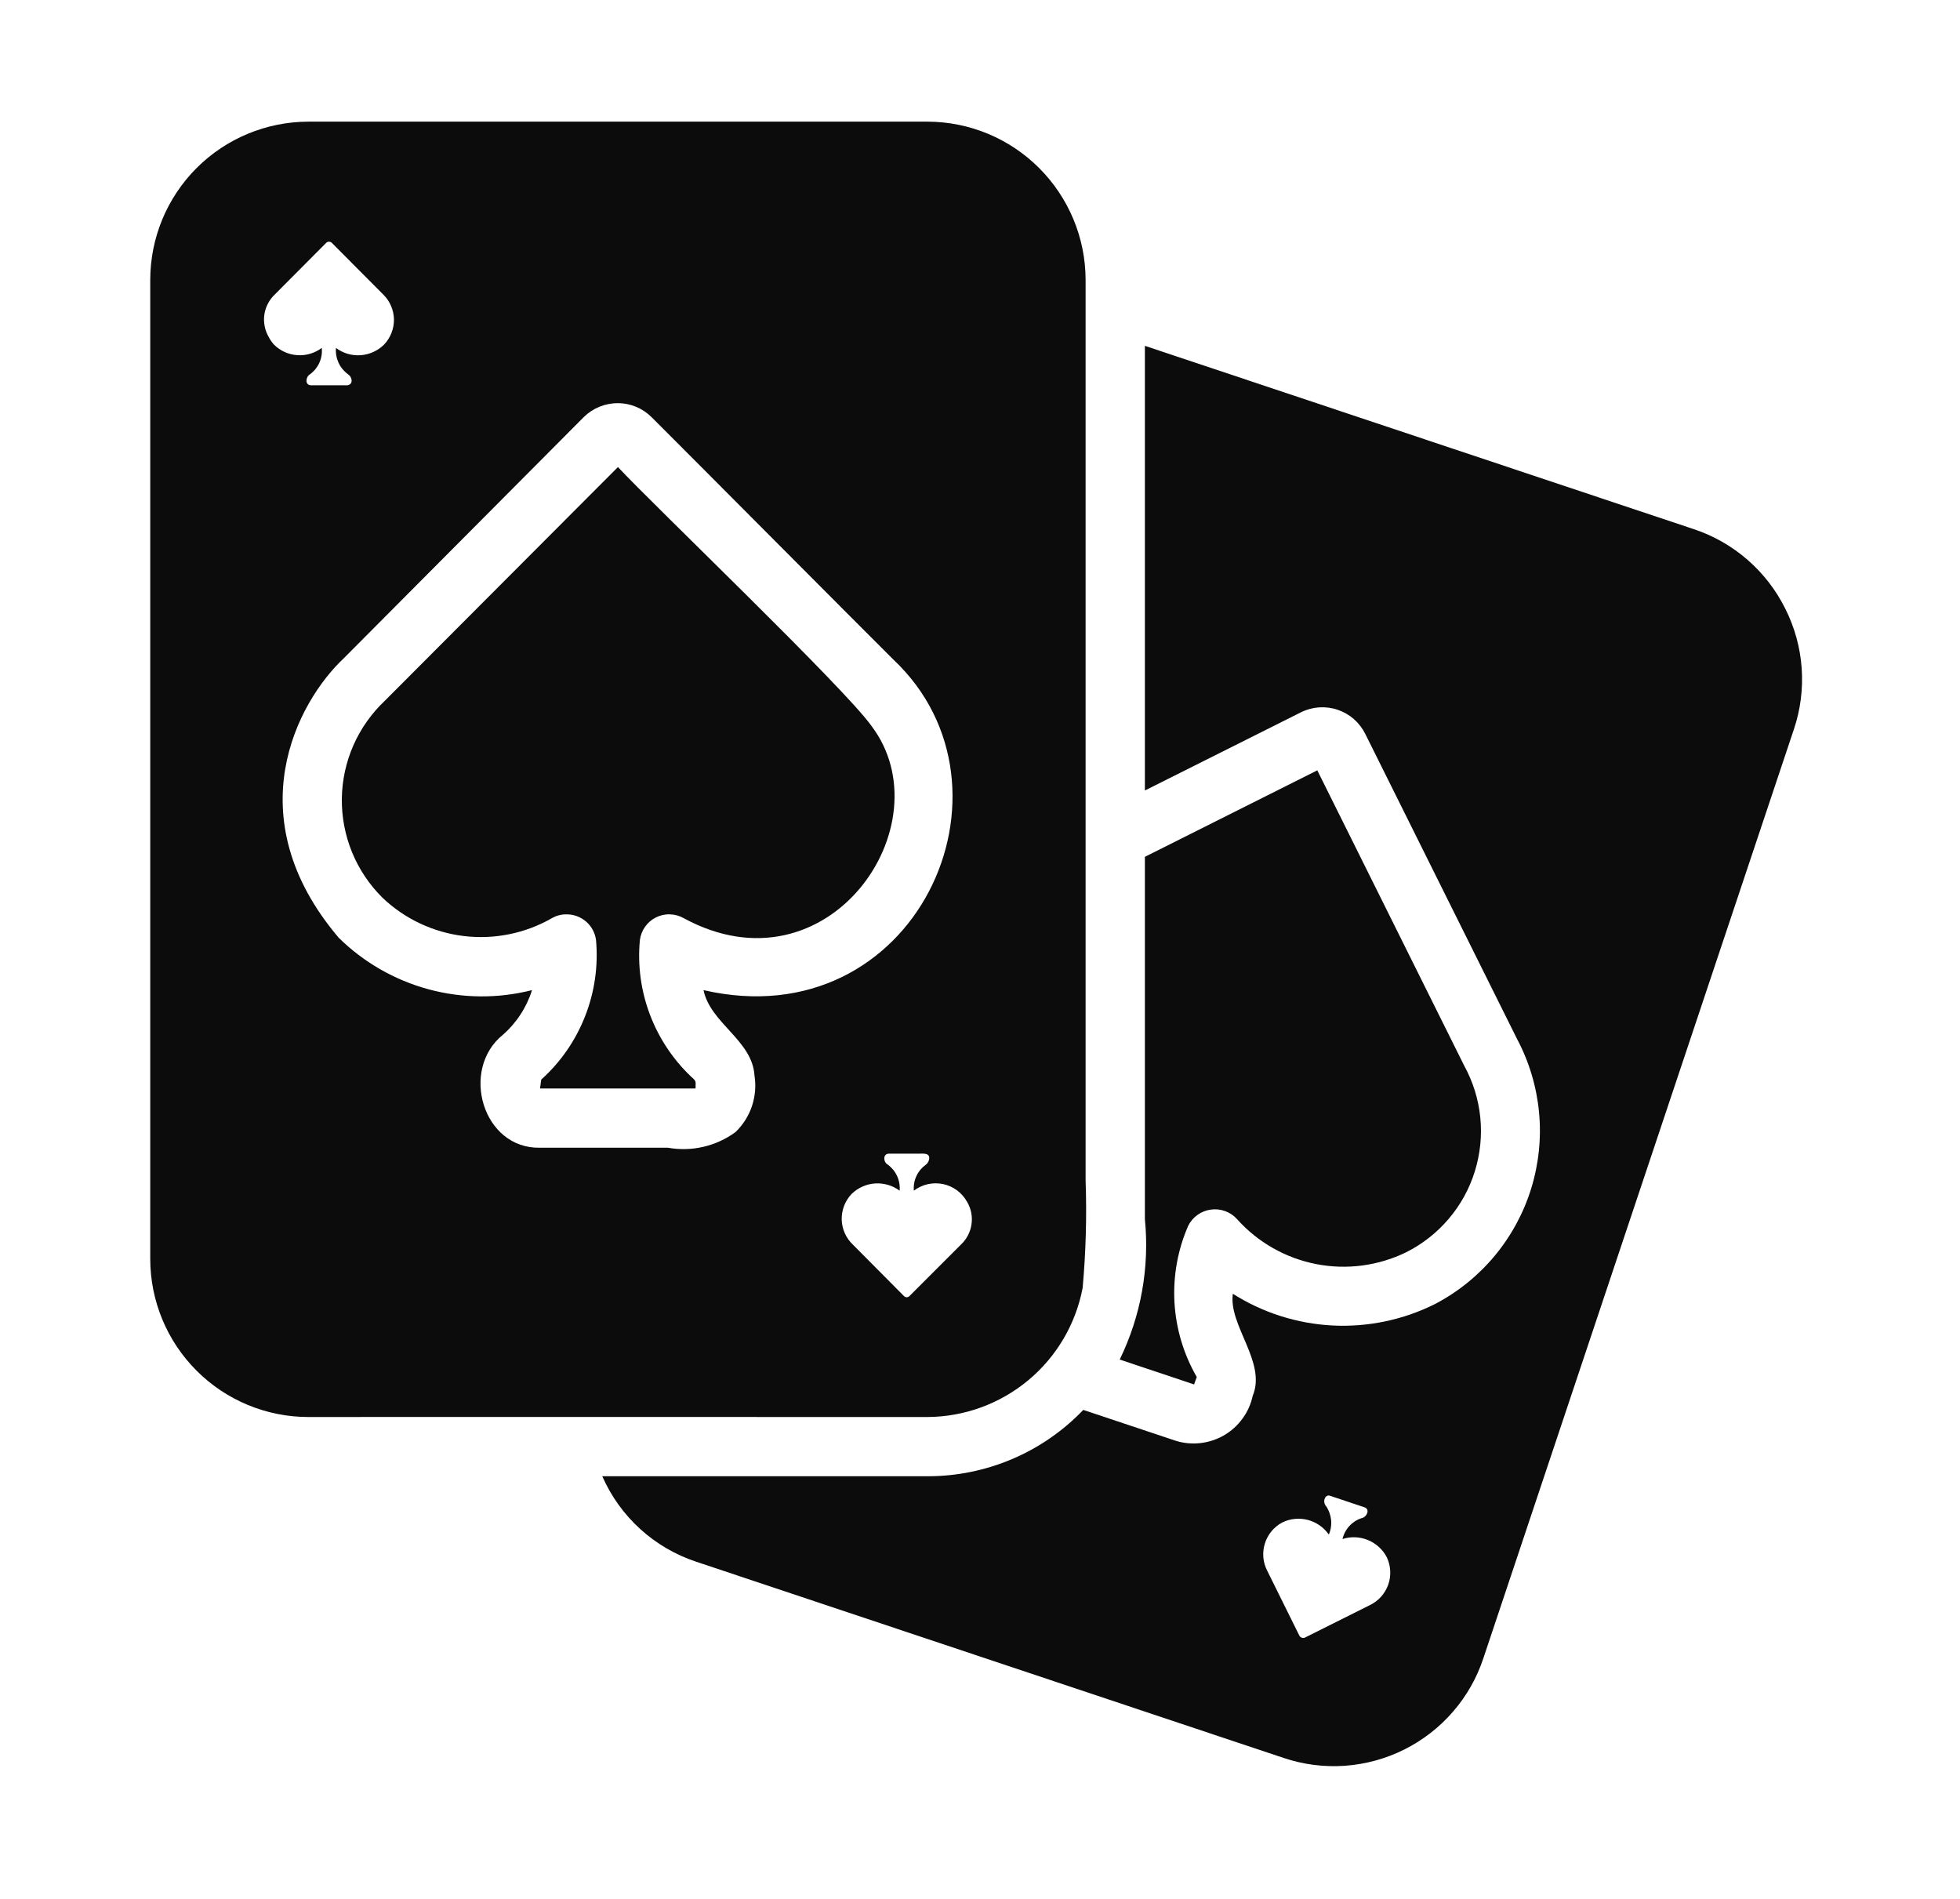
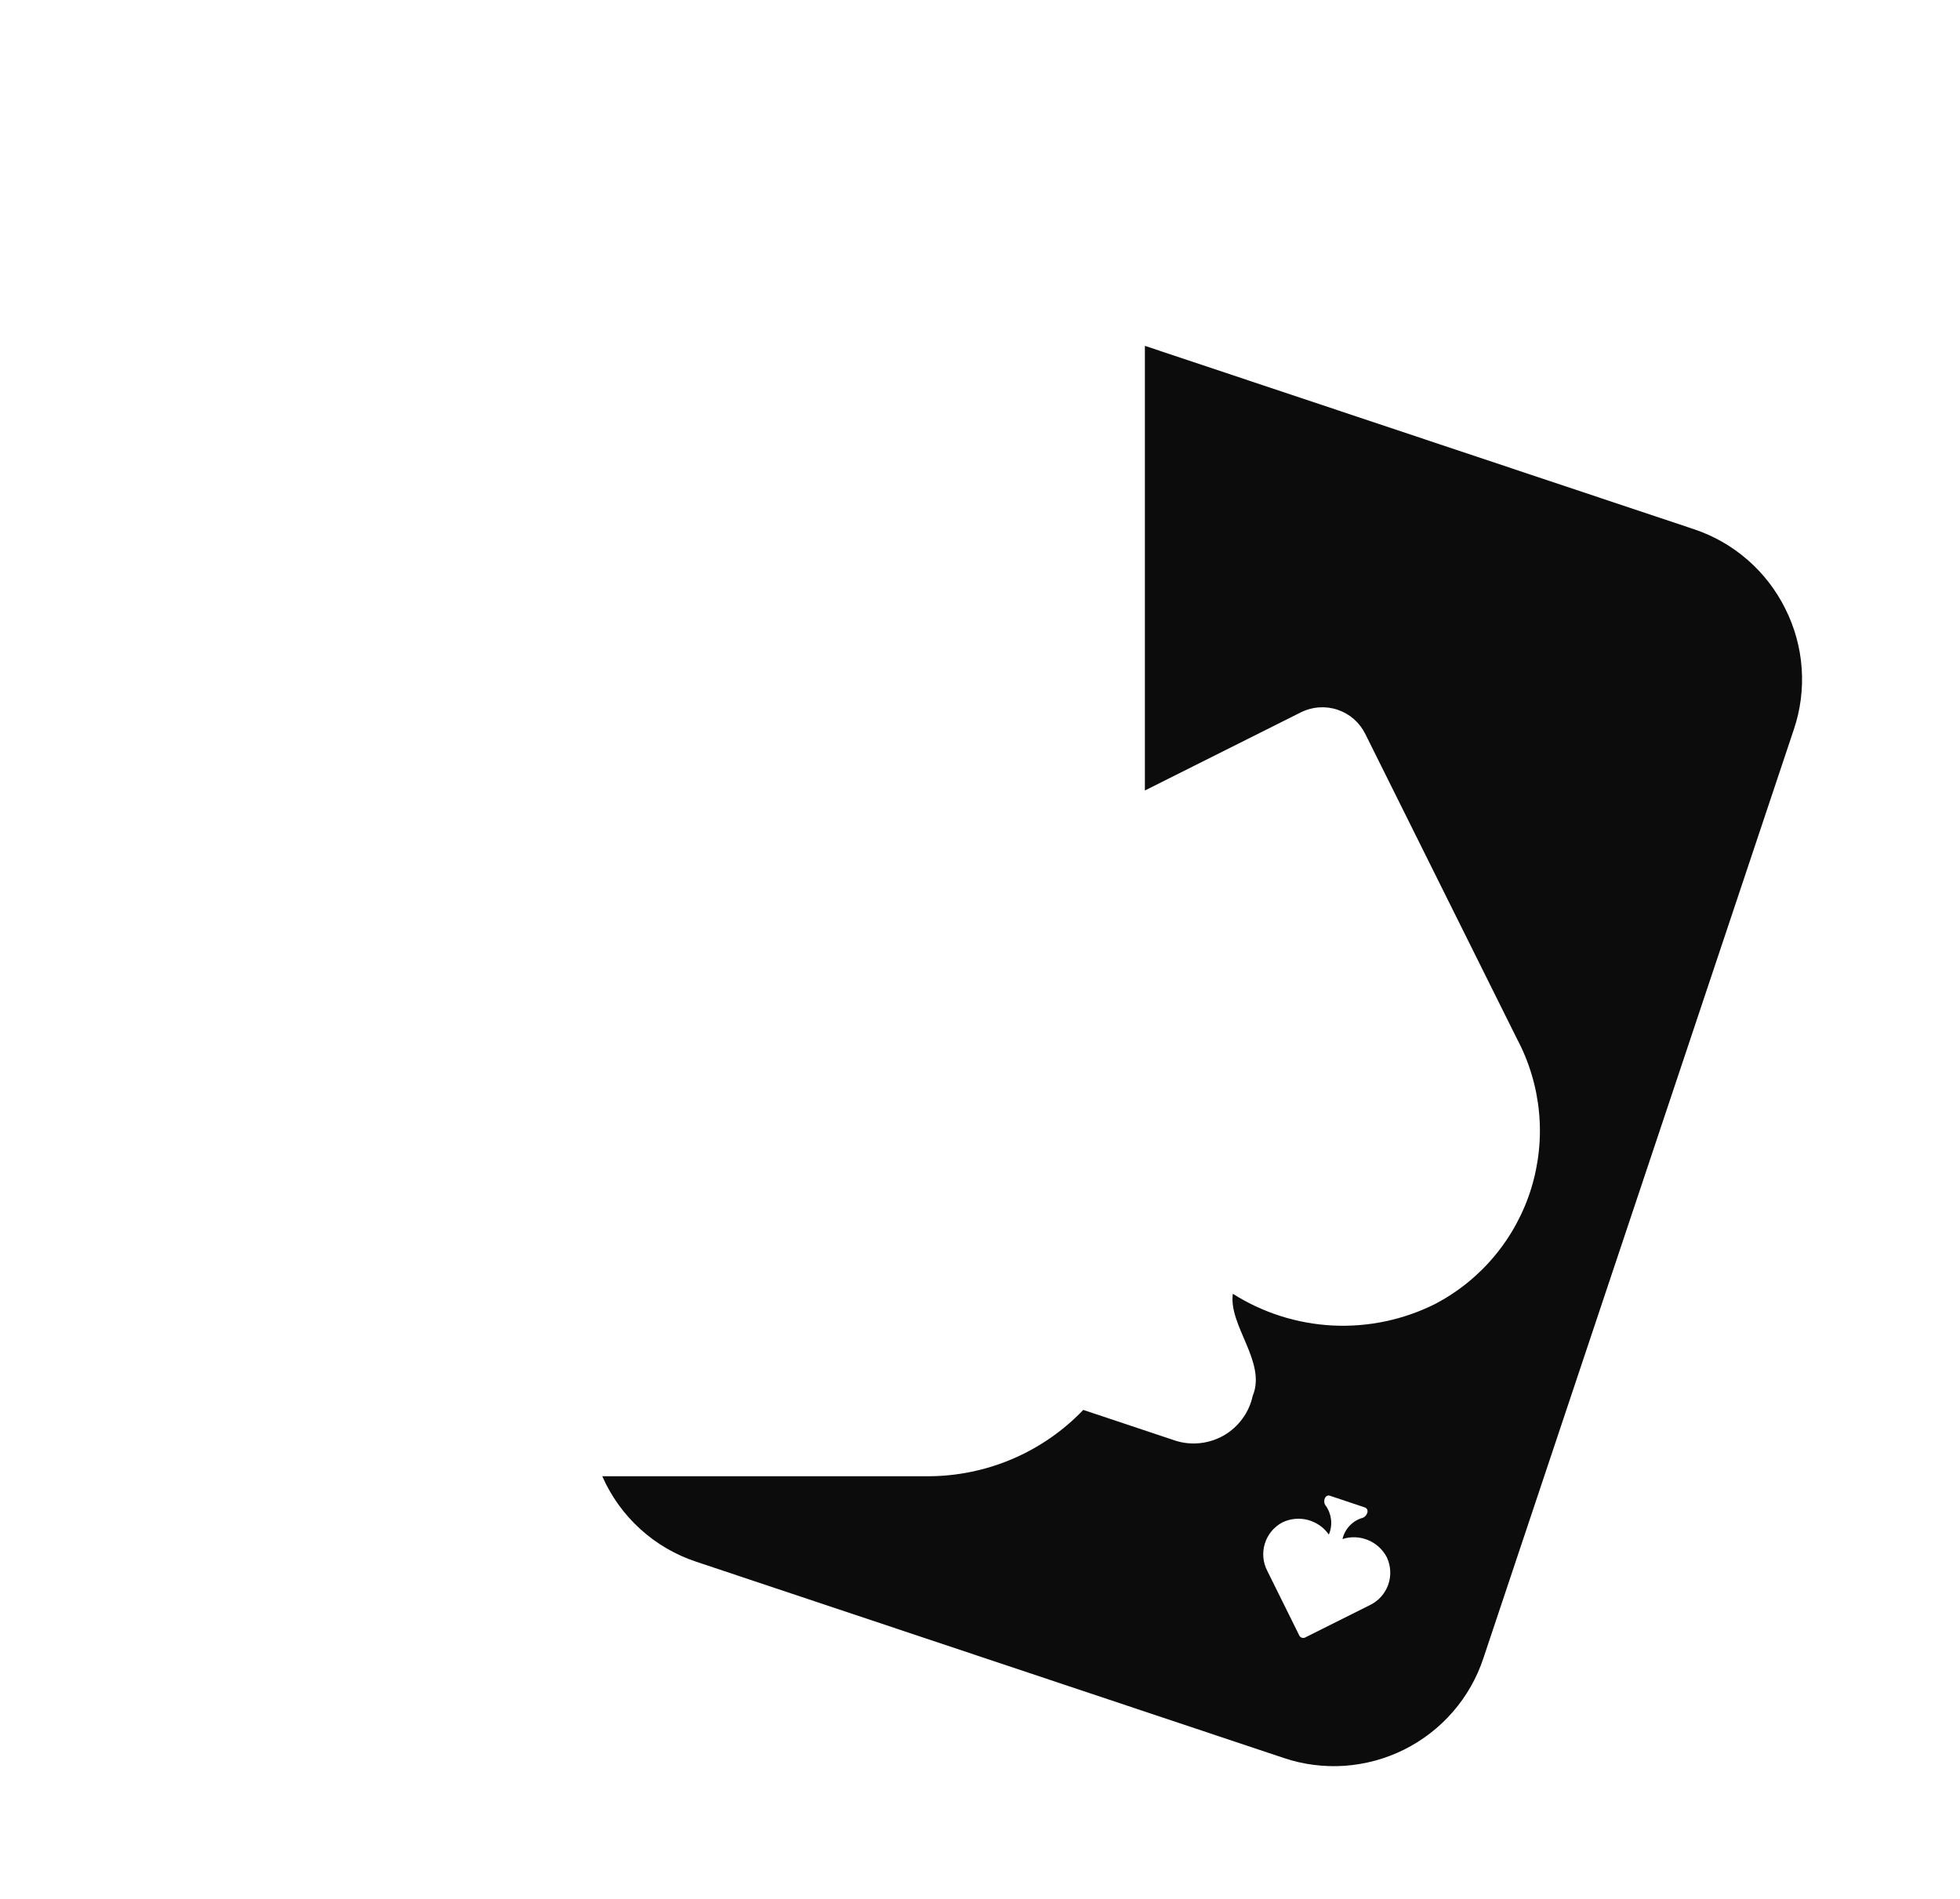
<svg xmlns="http://www.w3.org/2000/svg" width="32" height="31" viewBox="0 0 32 31" fill="none">
  <g id="card-game 1">
-     <path id="Vector" d="M15.142 23.133C15.744 23.13 16.325 22.918 16.788 22.533C17.25 22.149 17.564 21.615 17.676 21.024C17.728 20.441 17.745 19.854 17.724 19.269C17.724 19.269 17.724 6.554 17.724 4.568C17.723 3.884 17.45 3.228 16.966 2.744C16.483 2.26 15.827 1.987 15.142 1.986H5.035C4.351 1.987 3.694 2.259 3.21 2.743C2.726 3.227 2.454 3.883 2.453 4.568V20.555C2.454 21.239 2.727 21.895 3.211 22.378C3.695 22.862 4.351 23.133 5.035 23.133C7.785 23.13 12.394 23.134 15.142 23.133ZM15.79 19.622C15.855 19.732 15.88 19.861 15.861 19.988C15.843 20.114 15.782 20.231 15.689 20.318L14.847 21.16C14.841 21.165 14.835 21.17 14.827 21.173C14.82 21.176 14.812 21.178 14.804 21.178C14.796 21.178 14.788 21.176 14.78 21.173C14.773 21.17 14.766 21.165 14.76 21.16L13.924 20.318C13.868 20.265 13.823 20.202 13.792 20.131C13.761 20.061 13.744 19.986 13.742 19.909C13.741 19.832 13.754 19.756 13.782 19.684C13.809 19.612 13.851 19.547 13.904 19.491C14.007 19.391 14.143 19.33 14.286 19.32C14.43 19.311 14.572 19.352 14.688 19.438C14.695 19.357 14.681 19.274 14.647 19.2C14.613 19.125 14.56 19.061 14.494 19.012C14.421 18.974 14.411 18.838 14.509 18.834H15.002C15.06 18.834 15.175 18.818 15.171 18.906C15.171 18.927 15.165 18.947 15.156 18.965C15.147 18.983 15.134 19 15.118 19.012C15.051 19.06 14.997 19.124 14.962 19.199C14.927 19.274 14.913 19.356 14.92 19.438C14.987 19.387 15.064 19.351 15.147 19.332C15.229 19.314 15.315 19.313 15.397 19.33C15.48 19.348 15.558 19.383 15.626 19.433C15.693 19.483 15.749 19.548 15.79 19.622ZM4.387 5.501C4.323 5.391 4.298 5.262 4.316 5.135C4.335 5.009 4.396 4.892 4.489 4.805L5.326 3.964C5.338 3.952 5.354 3.946 5.372 3.946C5.389 3.946 5.405 3.952 5.417 3.964L6.254 4.805C6.309 4.858 6.353 4.921 6.383 4.991C6.414 5.061 6.43 5.137 6.432 5.213C6.433 5.289 6.419 5.365 6.391 5.436C6.363 5.507 6.322 5.572 6.269 5.627C6.166 5.728 6.03 5.789 5.887 5.799C5.743 5.809 5.601 5.767 5.485 5.68C5.478 5.763 5.493 5.846 5.527 5.922C5.562 5.997 5.616 6.062 5.683 6.111C5.701 6.123 5.715 6.138 5.725 6.157C5.735 6.175 5.741 6.196 5.741 6.217C5.741 6.236 5.733 6.254 5.72 6.268C5.706 6.281 5.688 6.289 5.669 6.29H5.074C4.974 6.284 4.991 6.151 5.06 6.111C5.127 6.062 5.18 5.997 5.214 5.922C5.248 5.846 5.262 5.763 5.253 5.68C5.138 5.766 4.997 5.808 4.854 5.798C4.711 5.789 4.576 5.728 4.474 5.627C4.44 5.589 4.411 5.547 4.387 5.501ZM8.817 18.737C7.879 18.756 7.508 17.464 8.208 16.895C8.432 16.7 8.597 16.447 8.686 16.164C8.131 16.305 7.548 16.3 6.995 16.15C6.442 16 5.937 15.71 5.529 15.308C3.851 13.331 4.852 11.459 5.616 10.743L9.533 6.807C9.681 6.662 9.88 6.581 10.087 6.582C10.295 6.582 10.493 6.665 10.64 6.812C11.219 7.389 14.074 10.26 14.586 10.768C16.811 12.864 14.946 16.96 11.486 16.164C11.598 16.706 12.283 16.983 12.318 17.557C12.345 17.724 12.33 17.896 12.277 18.057C12.223 18.218 12.131 18.363 12.009 18.481C11.852 18.596 11.673 18.678 11.484 18.722C11.294 18.766 11.098 18.771 10.906 18.737L8.817 18.737Z" fill="#0D0C0C" />
-     <path id="Vector_2" d="M8.836 17.625L8.817 17.77H11.356C11.355 17.653 11.376 17.656 11.288 17.581C10.988 17.297 10.756 16.948 10.61 16.561C10.464 16.174 10.408 15.759 10.447 15.347C10.457 15.269 10.486 15.194 10.532 15.129C10.577 15.065 10.638 15.013 10.709 14.977C10.78 14.942 10.858 14.924 10.937 14.927C11.016 14.929 11.094 14.95 11.162 14.989C13.521 16.272 15.447 13.461 14.228 11.851C13.788 11.229 10.661 8.24 10.089 7.625L6.288 11.435C6.069 11.641 5.893 11.889 5.771 12.164C5.65 12.439 5.585 12.736 5.581 13.036C5.577 13.337 5.634 13.635 5.748 13.914C5.862 14.192 6.031 14.444 6.245 14.656C6.608 15.002 7.074 15.221 7.572 15.281C8.071 15.341 8.575 15.239 9.011 14.989C9.084 14.947 9.168 14.925 9.252 14.927C9.37 14.927 9.483 14.97 9.571 15.047C9.659 15.124 9.716 15.231 9.731 15.347C9.769 15.77 9.708 16.196 9.552 16.592C9.397 16.987 9.152 17.341 8.836 17.625Z" fill="#0D0C0C" />
    <path id="Vector_3" d="M29.147 9.936C28.996 9.632 28.787 9.362 28.531 9.139C28.276 8.917 27.979 8.747 27.658 8.64L18.692 5.646C18.69 6.084 18.694 12.27 18.692 12.905L21.241 11.628C21.333 11.582 21.433 11.555 21.535 11.548C21.638 11.541 21.741 11.554 21.839 11.587C21.936 11.62 22.026 11.671 22.104 11.739C22.181 11.807 22.244 11.889 22.29 11.981L24.766 16.957C24.964 17.329 25.087 17.737 25.127 18.157C25.167 18.576 25.123 19 24.999 19.403C24.874 19.806 24.671 20.18 24.401 20.504C24.131 20.828 23.8 21.095 23.426 21.29C22.909 21.548 22.333 21.668 21.755 21.639C21.177 21.609 20.617 21.431 20.128 21.121C20.055 21.642 20.682 22.237 20.452 22.789C20.423 22.923 20.366 23.05 20.285 23.16C20.204 23.271 20.101 23.364 19.982 23.433C19.863 23.501 19.732 23.544 19.595 23.559C19.459 23.574 19.321 23.561 19.19 23.519L17.686 23.017C17.358 23.36 16.963 23.633 16.526 23.819C16.088 24.005 15.618 24.101 15.143 24.1C14.346 24.098 10.561 24.101 9.833 24.1C9.977 24.428 10.188 24.721 10.453 24.962C10.718 25.203 11.031 25.385 11.371 25.497L20.955 28.698C21.277 28.807 21.616 28.85 21.954 28.827C22.292 28.803 22.623 28.713 22.926 28.562C23.229 28.41 23.5 28.201 23.722 27.944C23.944 27.688 24.113 27.391 24.219 27.069L29.287 11.909C29.396 11.587 29.439 11.247 29.415 10.908C29.391 10.57 29.3 10.239 29.147 9.936ZM22.367 26.203L21.303 26.735C21.288 26.741 21.271 26.742 21.255 26.736C21.239 26.731 21.225 26.721 21.216 26.706L20.689 25.642C20.618 25.505 20.605 25.345 20.651 25.198C20.697 25.05 20.799 24.927 20.936 24.854C21.065 24.791 21.213 24.777 21.352 24.813C21.491 24.85 21.613 24.934 21.695 25.052C21.728 24.977 21.74 24.894 21.732 24.812C21.723 24.73 21.694 24.651 21.647 24.583C21.597 24.531 21.618 24.415 21.695 24.414C21.705 24.414 21.71 24.419 21.715 24.419L22.28 24.608C22.374 24.643 22.311 24.767 22.237 24.782C22.158 24.806 22.088 24.851 22.032 24.911C21.976 24.971 21.937 25.045 21.918 25.125C22.054 25.081 22.202 25.087 22.335 25.142C22.468 25.197 22.577 25.297 22.643 25.425C22.708 25.565 22.716 25.725 22.665 25.87C22.613 26.016 22.506 26.136 22.367 26.203Z" fill="#0D0C0C" />
-     <path id="Vector_4" d="M19.539 22.48C19.324 22.108 19.2 21.692 19.175 21.263C19.151 20.835 19.227 20.407 19.398 20.014C19.433 19.942 19.485 19.881 19.55 19.834C19.614 19.788 19.689 19.758 19.768 19.747C19.846 19.736 19.927 19.744 20.001 19.771C20.076 19.798 20.143 19.843 20.196 19.902C20.535 20.281 20.988 20.538 21.486 20.636C21.984 20.734 22.501 20.666 22.957 20.444C23.224 20.31 23.46 20.124 23.653 19.897C23.846 19.67 23.991 19.407 24.079 19.122C24.167 18.838 24.198 18.538 24.168 18.242C24.138 17.946 24.049 17.659 23.905 17.397L21.507 12.576L18.692 13.988V19.902C18.77 20.69 18.628 21.483 18.281 22.195L19.495 22.601L19.539 22.48Z" fill="#0D0C0C" />
  </g>
</svg>